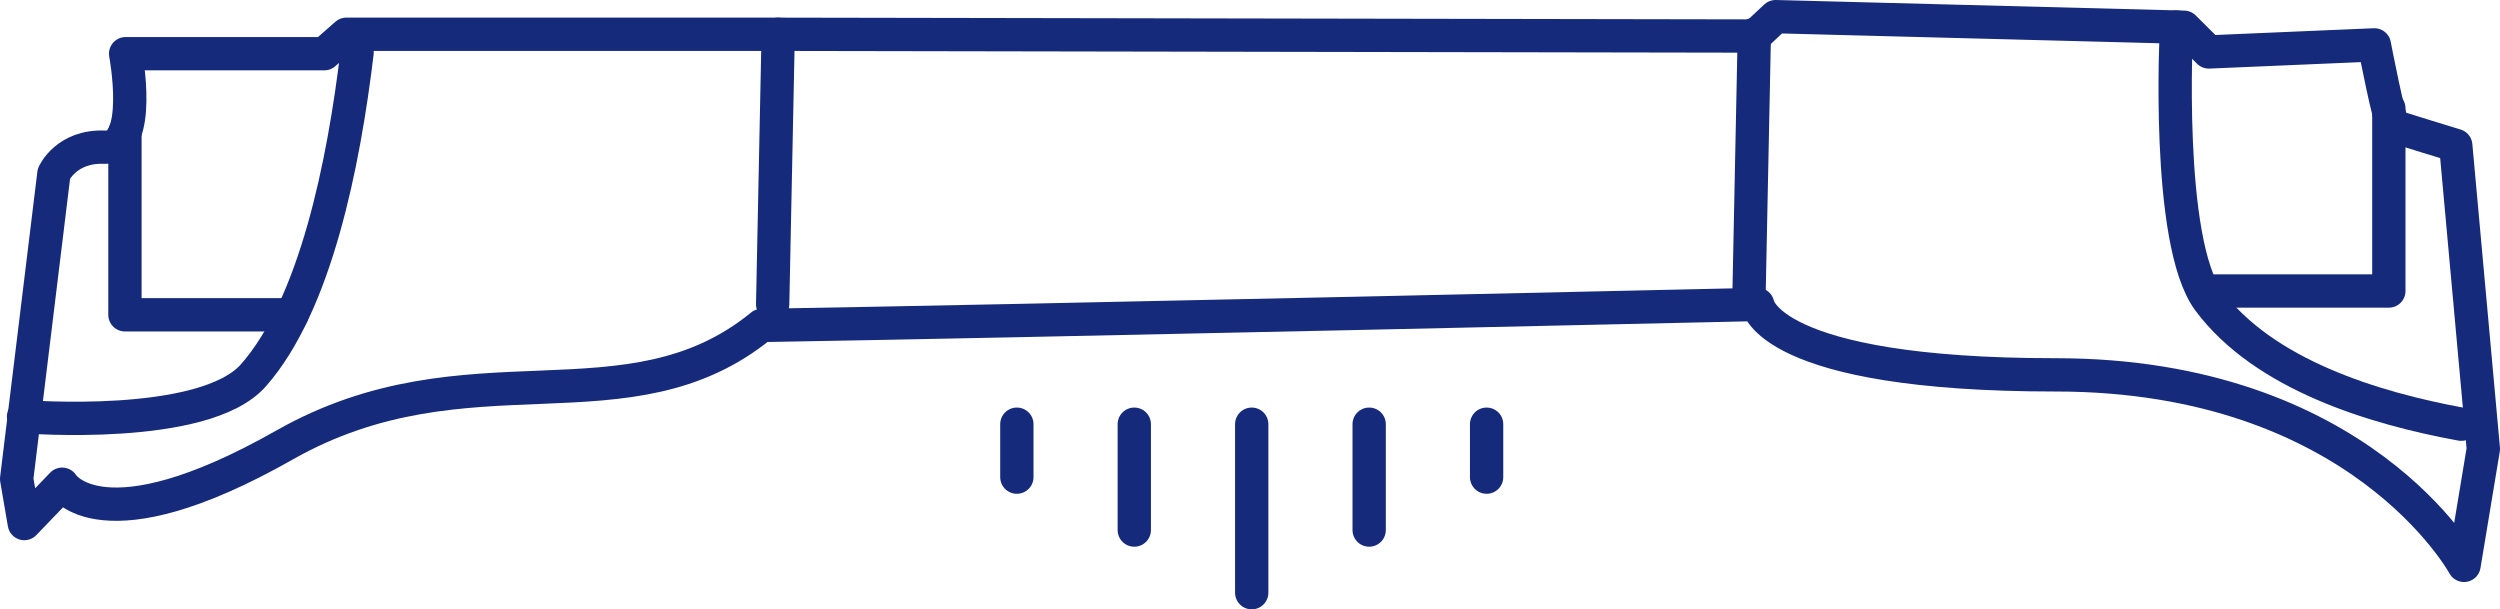
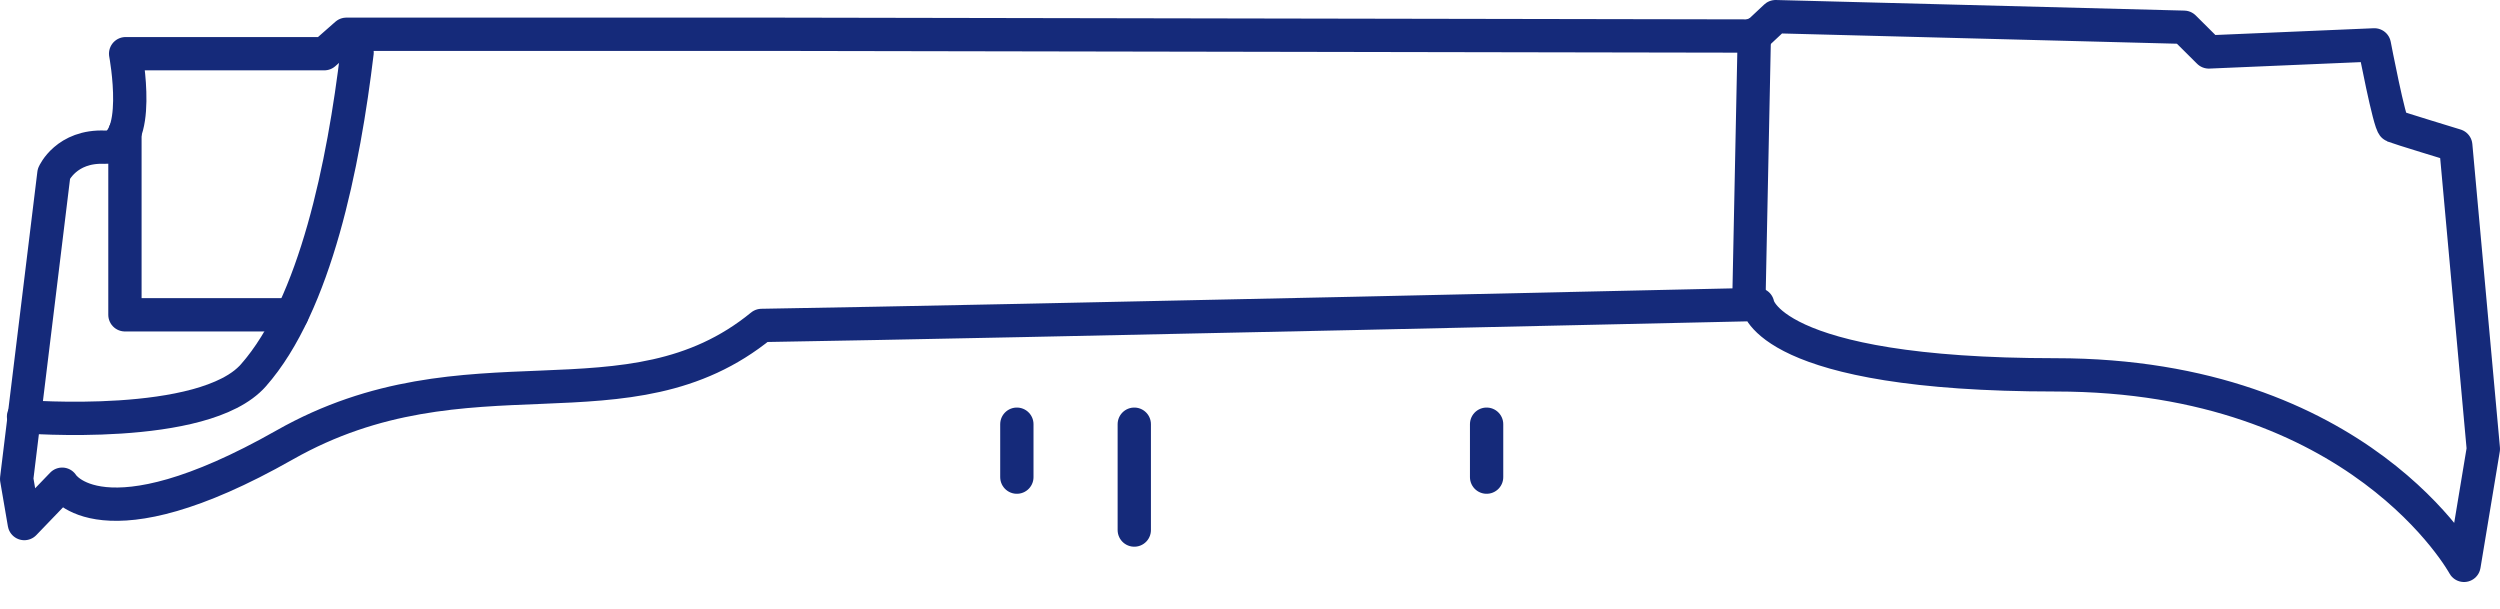
<svg xmlns="http://www.w3.org/2000/svg" version="1.1" id="Layer_1" x="0px" y="0px" width="150.117px" height="36.589px" viewBox="0 0 150.117 36.589" enable-background="new 0 0 150.117 36.589" xml:space="preserve">
  <g>
    <path fill="none" stroke="#152A7A" stroke-width="2" stroke-linecap="round" stroke-linejoin="round" stroke-miterlimit="10" d="   M1.46,31.438L1,28.756l2.237-18.328c0,0,0.745-1.695,3.064-1.589s1.243-5.615,1.243-5.615h11.929l1.325-1.166h25.929l58.65,0.106   L106.62,1l24.521,0.636l1.491,1.483l9.941-0.424c0,0,0.911,4.767,1.159,4.874c0.249,0.105,3.728,1.165,3.728,1.165l1.657,18.222   l-1.16,6.992c0,0-6.213-11.439-24.521-11.439c-17.352,0-17.893-4.227-17.893-4.227s-44.857,1.016-59.811,1.259   c-8.035,6.568-17.63,0.93-28.647,7.18c-11.018,6.25-13.352,2.354-13.352,2.354L1.46,31.438z" />
-     <path fill="none" stroke="#152A7A" stroke-width="2" stroke-linecap="round" stroke-linejoin="round" stroke-miterlimit="10" d="   M130.693,1.624c0,0-0.689,12.902,1.938,16.432c3.313,4.451,9.941,6.462,15.16,7.416" />
    <path fill="none" stroke="#152A7A" stroke-width="2" stroke-linecap="round" stroke-linejoin="round" stroke-miterlimit="10" d="   M1.414,25.018c0,0,10.835,0.881,13.8-2.479c3.738-4.238,5.427-12.713,6.228-19.387" />
-     <line fill="none" stroke="#152A7A" stroke-width="2" stroke-linecap="round" stroke-linejoin="round" stroke-miterlimit="10" x1="46.396" y1="18.268" x2="46.728" y2="2.059" />
    <line fill="none" stroke="#152A7A" stroke-width="2" stroke-linecap="round" stroke-linejoin="round" stroke-miterlimit="10" x1="105.011" y1="18.268" x2="105.342" y2="2.059" />
    <polyline fill="none" stroke="#152A7A" stroke-width="2" stroke-linecap="round" stroke-linejoin="round" stroke-miterlimit="10" points="   7.502,7.935 7.502,18.903 17.532,18.903  " />
-     <polyline fill="none" stroke="#152A7A" stroke-width="2" stroke-linecap="round" stroke-linejoin="round" stroke-miterlimit="10" points="   143.442,6.504 143.442,17.474 132.969,17.474  " />
-     <line fill="none" stroke="#152A7A" stroke-width="2" stroke-linecap="round" stroke-linejoin="round" stroke-miterlimit="10" x1="75.162" y1="25.472" x2="75.162" y2="35.589" />
    <line fill="none" stroke="#152A7A" stroke-width="2" stroke-linecap="round" stroke-linejoin="round" stroke-miterlimit="10" x1="68.11" y1="25.472" x2="68.11" y2="31.828" />
-     <line fill="none" stroke="#152A7A" stroke-width="2" stroke-linecap="round" stroke-linejoin="round" stroke-miterlimit="10" x1="82.214" y1="25.472" x2="82.214" y2="31.828" />
    <line fill="none" stroke="#152A7A" stroke-width="2" stroke-linecap="round" stroke-linejoin="round" stroke-miterlimit="10" x1="89.266" y1="25.472" x2="89.266" y2="28.65" />
    <line fill="none" stroke="#152A7A" stroke-width="2" stroke-linecap="round" stroke-linejoin="round" stroke-miterlimit="10" x1="61.059" y1="25.472" x2="61.059" y2="28.65" />
  </g>
</svg>